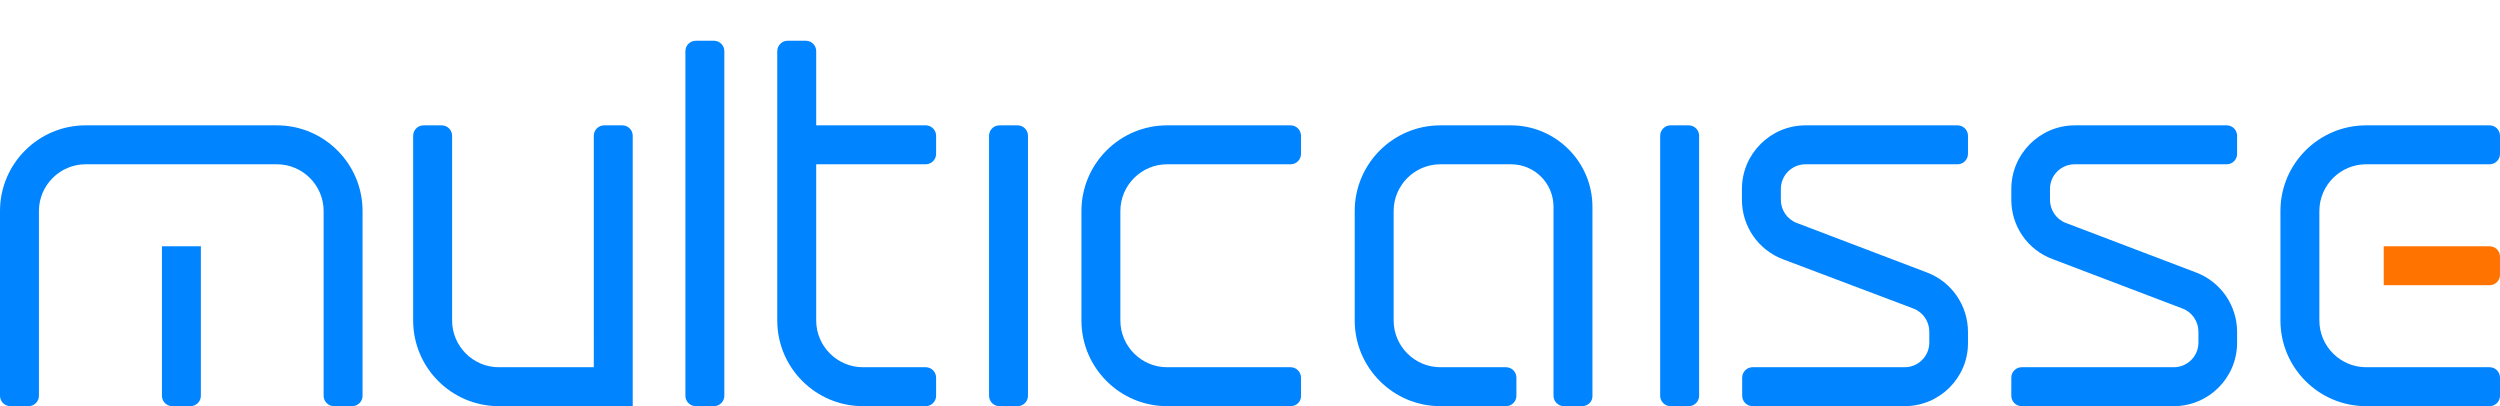
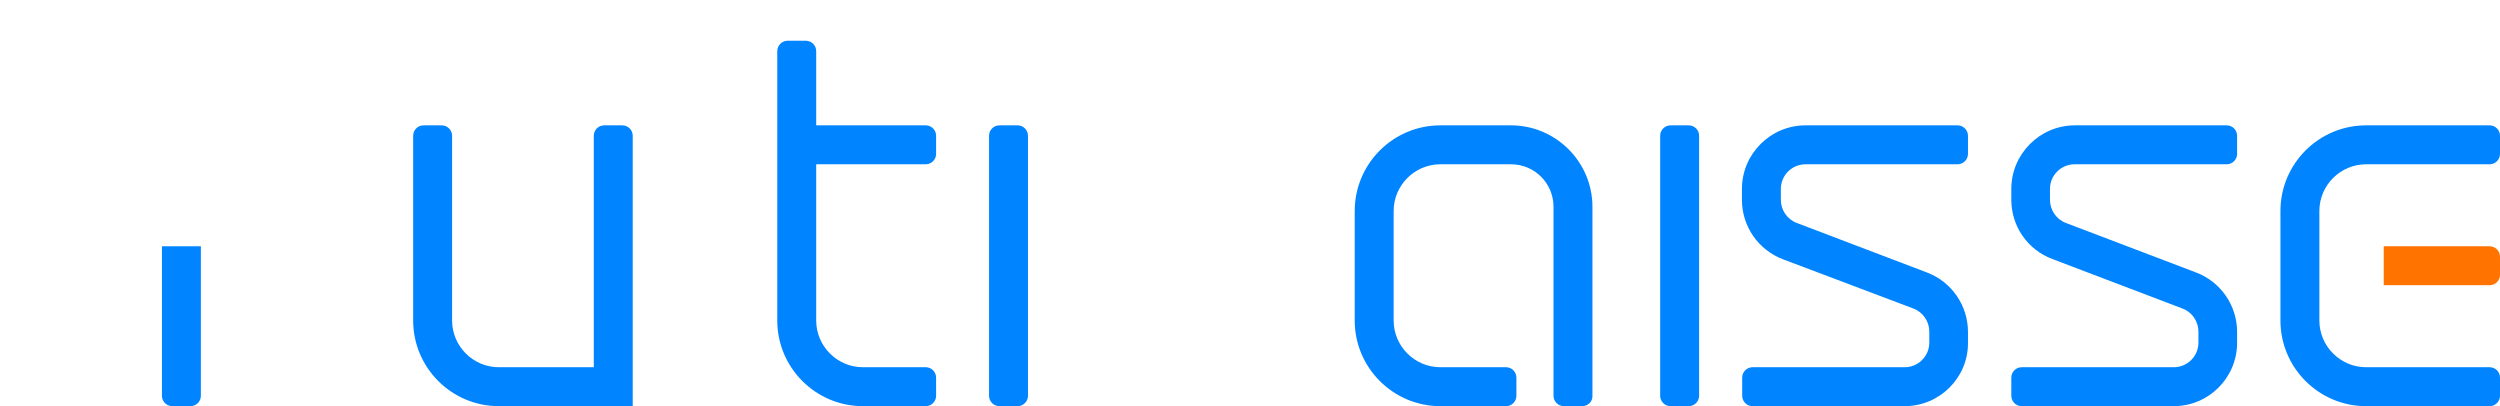
<svg xmlns="http://www.w3.org/2000/svg" version="1.1" id="圖層_1" x="0px" y="0px" viewBox="0 0 963.3 156.5" style="enable-background:new 0 0 963.3 156.5;" xml:space="preserve">
  <style type="text/css">
	.st0{fill:#0084FF;}
	.st1{fill:#FF7300;}
</style>
  <path class="st0" d="M243.8,156.5h-51.6c-18.2,0-33-14.8-33-33V52.3c0-2.2,1.8-4,4-4h7c2.2,0,4,1.8,4,4v71.2c0,9.9,8.1,18,18,18  h36.6V52.3c0-2.2,1.8-4,4-4h7c2.2,0,4,1.8,4,4V156.5z" />
-   <path class="st0" d="M275.1,156.5h-7c-2.2,0-4-1.8-4-4V19.7c0-2.2,1.8-4,4-4h7c2.2,0,4,1.8,4,4v132.8  C279.1,154.7,277.3,156.5,275.1,156.5z" />
  <path class="st0" d="M360.7,59.3v-7c0-2.2-1.8-4-4-4h-42.2V19.7c0-2.2-1.8-4-4-4h-7c-2.2,0-4,1.8-4,4v103.8c0,18.2,14.8,33,33,33  h24.2c2.2,0,4-1.8,4-4v-7c0-2.2-1.8-4-4-4h-24.2c-9.9,0-18-8.1-18-18V63.3h42.2C358.9,63.3,360.7,61.5,360.7,59.3z" />
  <path class="st0" d="M392.1,156.5h-7c-2.2,0-4-1.8-4-4V52.3c0-2.2,1.8-4,4-4h7c2.2,0,4,1.8,4,4v100.2  C396.1,154.7,394.3,156.5,392.1,156.5z" />
-   <path class="st0" d="M497.3,156.5h-47.6c-18.2,0-33-14.8-33-33V81.3c0-18.2,14.8-33,33-33h47.6c2.2,0,4,1.8,4,4v7c0,2.2-1.8,4-4,4  h-47.6c-9.9,0-18,8.1-18,18v42.2c0,9.9,8.1,18,18,18h47.6c2.2,0,4,1.8,4,4v7C501.4,154.7,499.6,156.5,497.3,156.5z" />
  <path class="st0" d="M609.6,156.5h-7c-2.2,0-4-1.8-4-4V79.7c0-9.1-7.3-16.4-16.4-16.4H555c-9.9,0-18,8.1-18,18v42.2  c0,9.9,8.1,18,18,18h25.3c2.2,0,4,1.8,4,4v7c0,2.2-1.8,4-4,4H555c-18.2,0-33-14.8-33-33V81.3c0-18.2,14.8-33,33-33h27.2  c17.3,0,31.4,14.1,31.4,31.4v72.8C613.7,154.7,611.9,156.5,609.6,156.5z" />
  <path class="st0" d="M650.7,156.5h-7c-2.2,0-4-1.8-4-4V52.3c0-2.2,1.8-4,4-4h7c2.2,0,4,1.8,4,4v100.2  C654.7,154.7,652.9,156.5,650.7,156.5z" />
  <path class="st0" d="M733.9,156.5h-58.6c-2.2,0-4-1.8-4-4v-7c0-2.2,1.8-4,4-4h58.6c5.2,0,9.5-4.2,9.5-9.5v-4.2  c0-3.9-2.4-7.5-6.1-8.9L687,99.9c-9.5-3.6-15.8-12.7-15.8-22.9v-4.2c0-13.5,11-24.5,24.5-24.5h58.6c2.2,0,4,1.8,4,4v7  c0,2.2-1.8,4-4,4h-58.6c-5.2,0-9.5,4.2-9.5,9.5V77c0,3.9,2.4,7.5,6.1,8.9l50.2,19.1c9.5,3.6,15.8,12.7,15.8,22.9v4.2  C758.4,145.5,747.4,156.5,733.9,156.5z" />
  <path class="st0" d="M837.6,156.5H779c-2.2,0-4-1.8-4-4v-7c0-2.2,1.8-4,4-4h58.6c5.2,0,9.5-4.2,9.5-9.5v-4.2c0-3.9-2.4-7.5-6.1-8.9  l-50.2-19.1C781.2,96.2,775,87.1,775,77v-4.2c0-13.5,11-24.5,24.5-24.5H858c2.2,0,4,1.8,4,4v7c0,2.2-1.8,4-4,4h-58.6  c-5.2,0-9.5,4.2-9.5,9.5V77c0,3.9,2.4,7.5,6.1,8.9l50.2,19.1c9.5,3.6,15.8,12.7,15.8,22.9v4.2C862,145.5,851.1,156.5,837.6,156.5z" />
  <path class="st0" d="M911.7,48.3c-18.2,0-33,14.8-33,33v42.2c0,18.2,14.8,33,33,33h47.6c2.2,0,4-1.8,4-4v-7c0-2.2-1.8-4-4-4h-47.6  c-9.9,0-18-8.1-18-18V81.3c0-9.9,8.1-18,18-18h47.6c2.2,0,4-1.8,4-4v-7c0-2.2-1.8-4-4-4H911.7z" />
  <path class="st1" d="M918.5,109.9h40.8c2.2,0,4-1.8,4-4v-7c0-2.2-1.8-4-4-4h-40.8V109.9z" />
-   <path class="st0" d="M135.7,156.5h-7c-2.2,0-4-1.8-4-4V81.3c0-9.9-8.1-18-18-18H33c-9.9,0-18,8.1-18,18v71.2c0,2.2-1.8,4-4,4H4  c-2.2,0-4-1.8-4-4V81.3c0-18.2,14.8-33,33-33h73.7c18.2,0,33,14.8,33,33v71.2C139.7,154.7,137.9,156.5,135.7,156.5z" />
  <path class="st0" d="M73.4,156.5h-7c-2.2,0-4-1.8-4-4V94.9h15v57.6C77.4,154.7,75.6,156.5,73.4,156.5z" />
</svg>